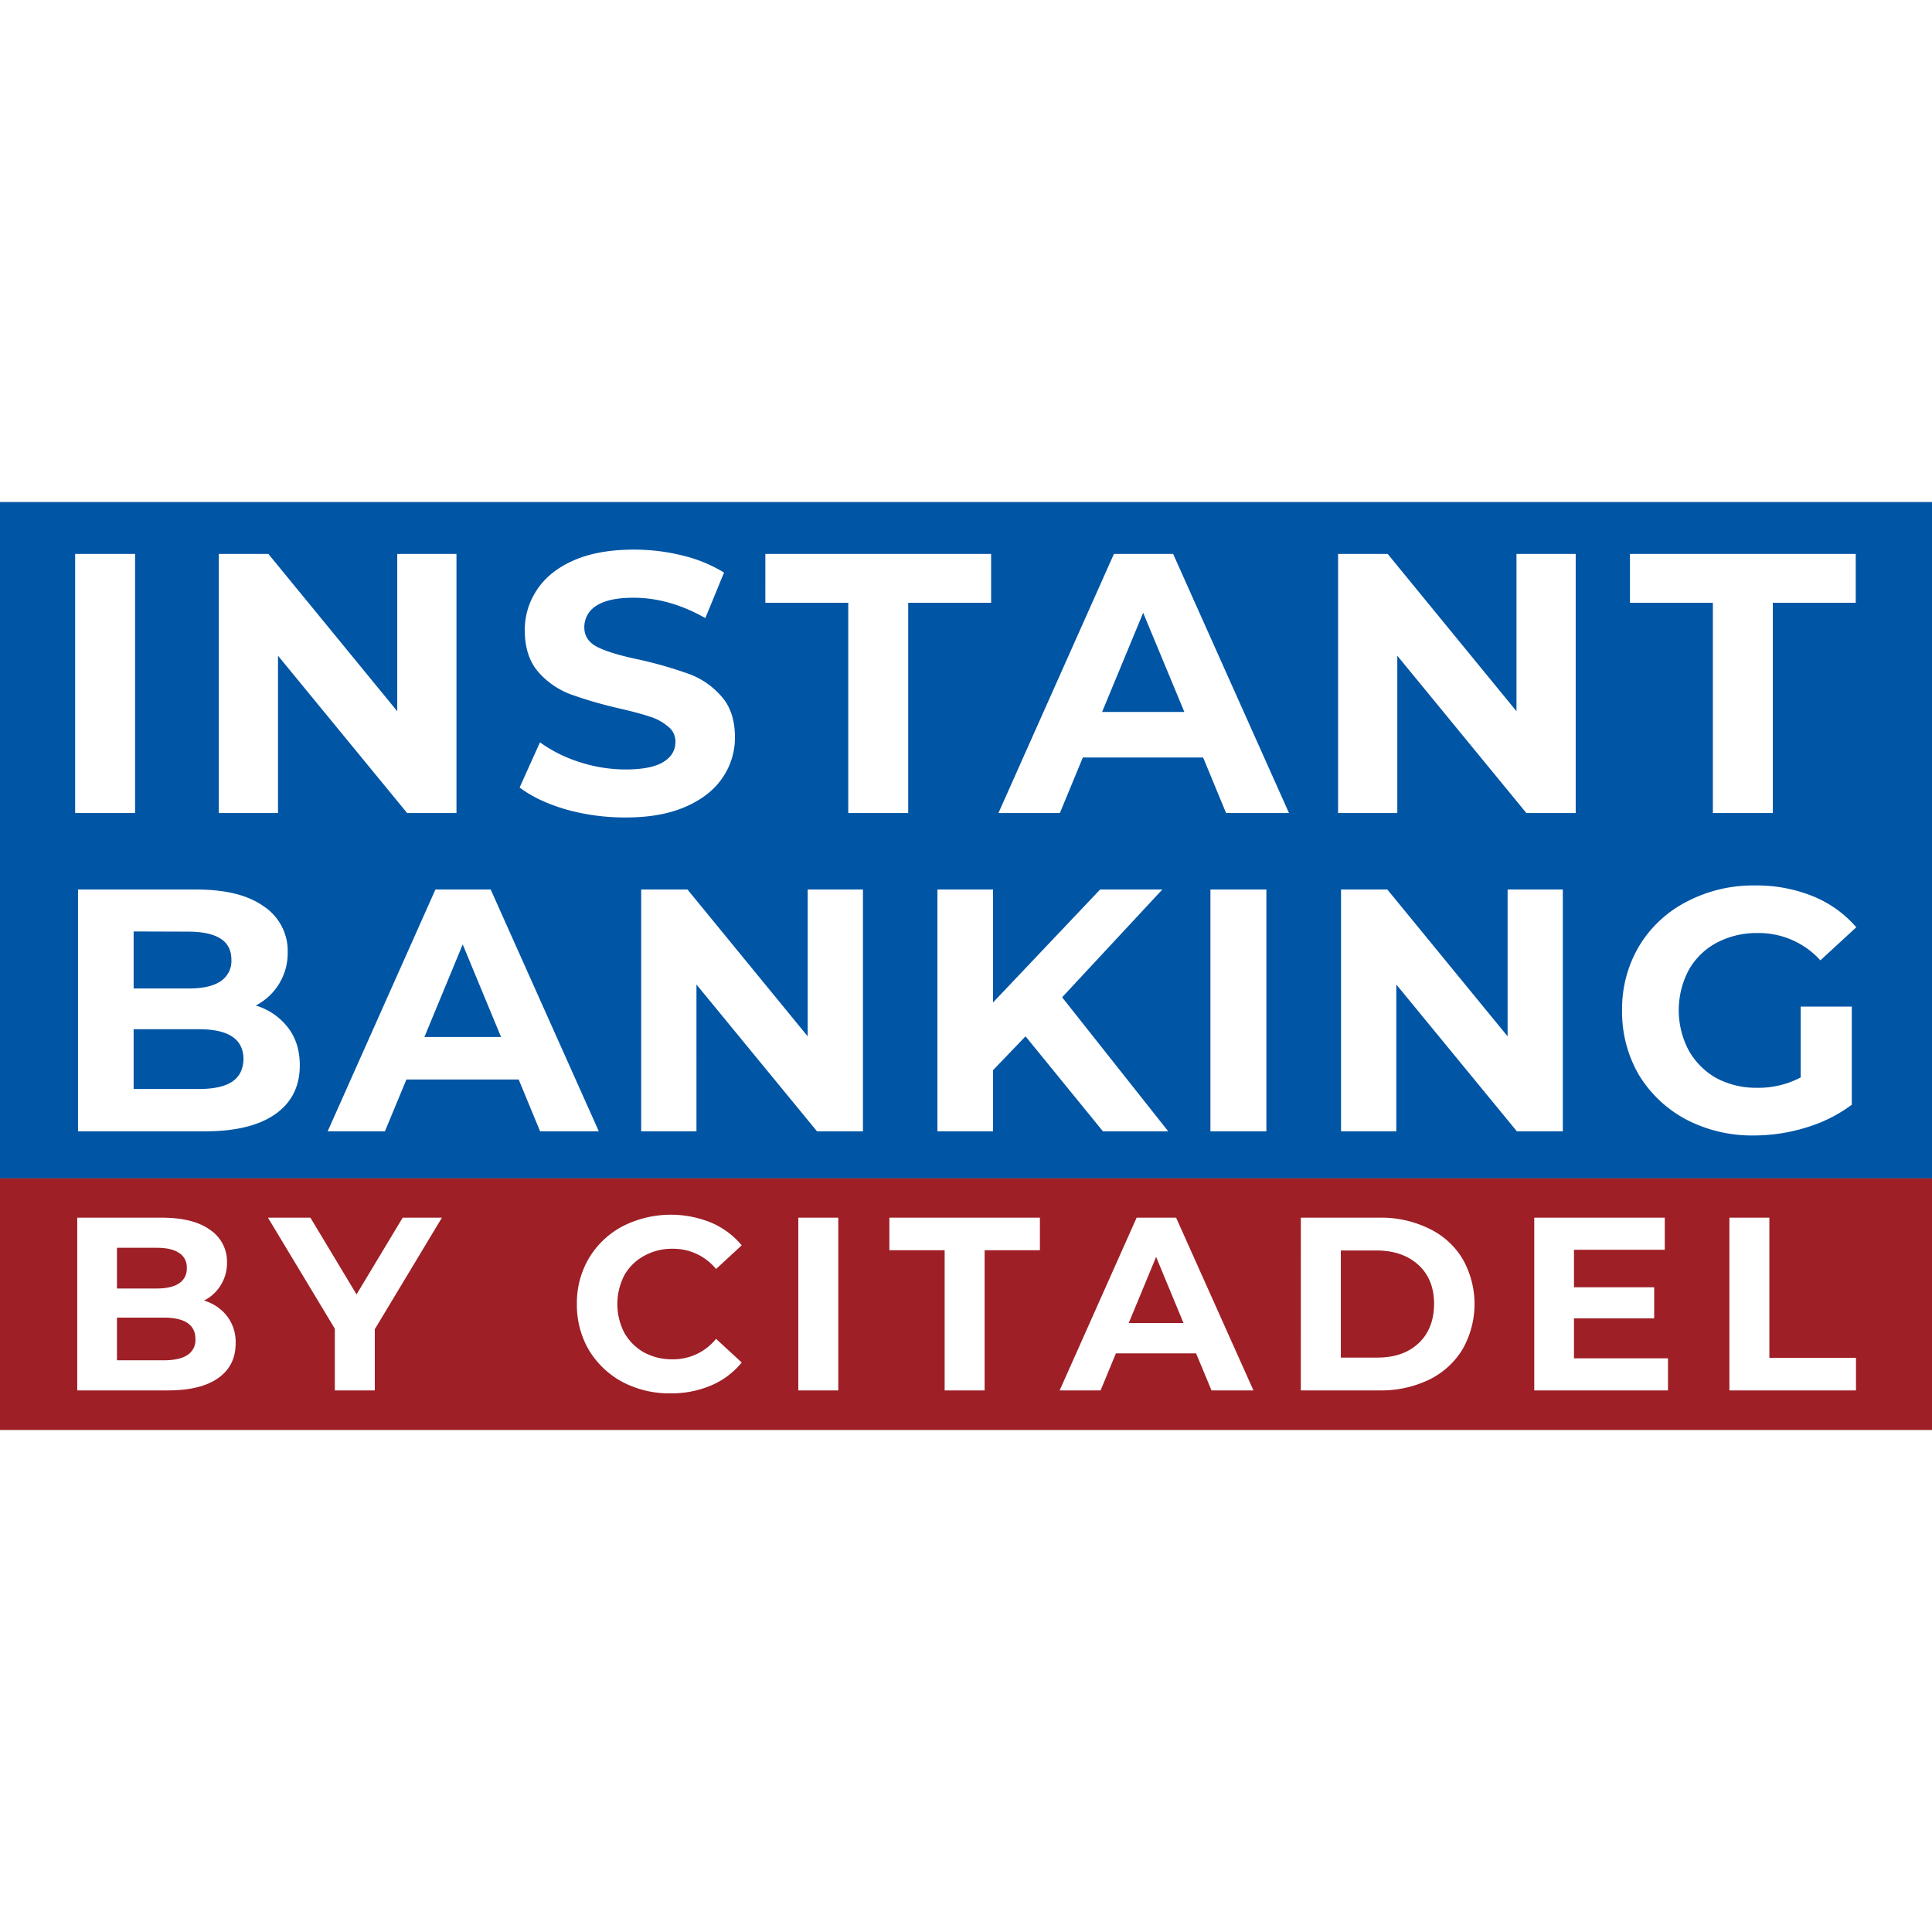
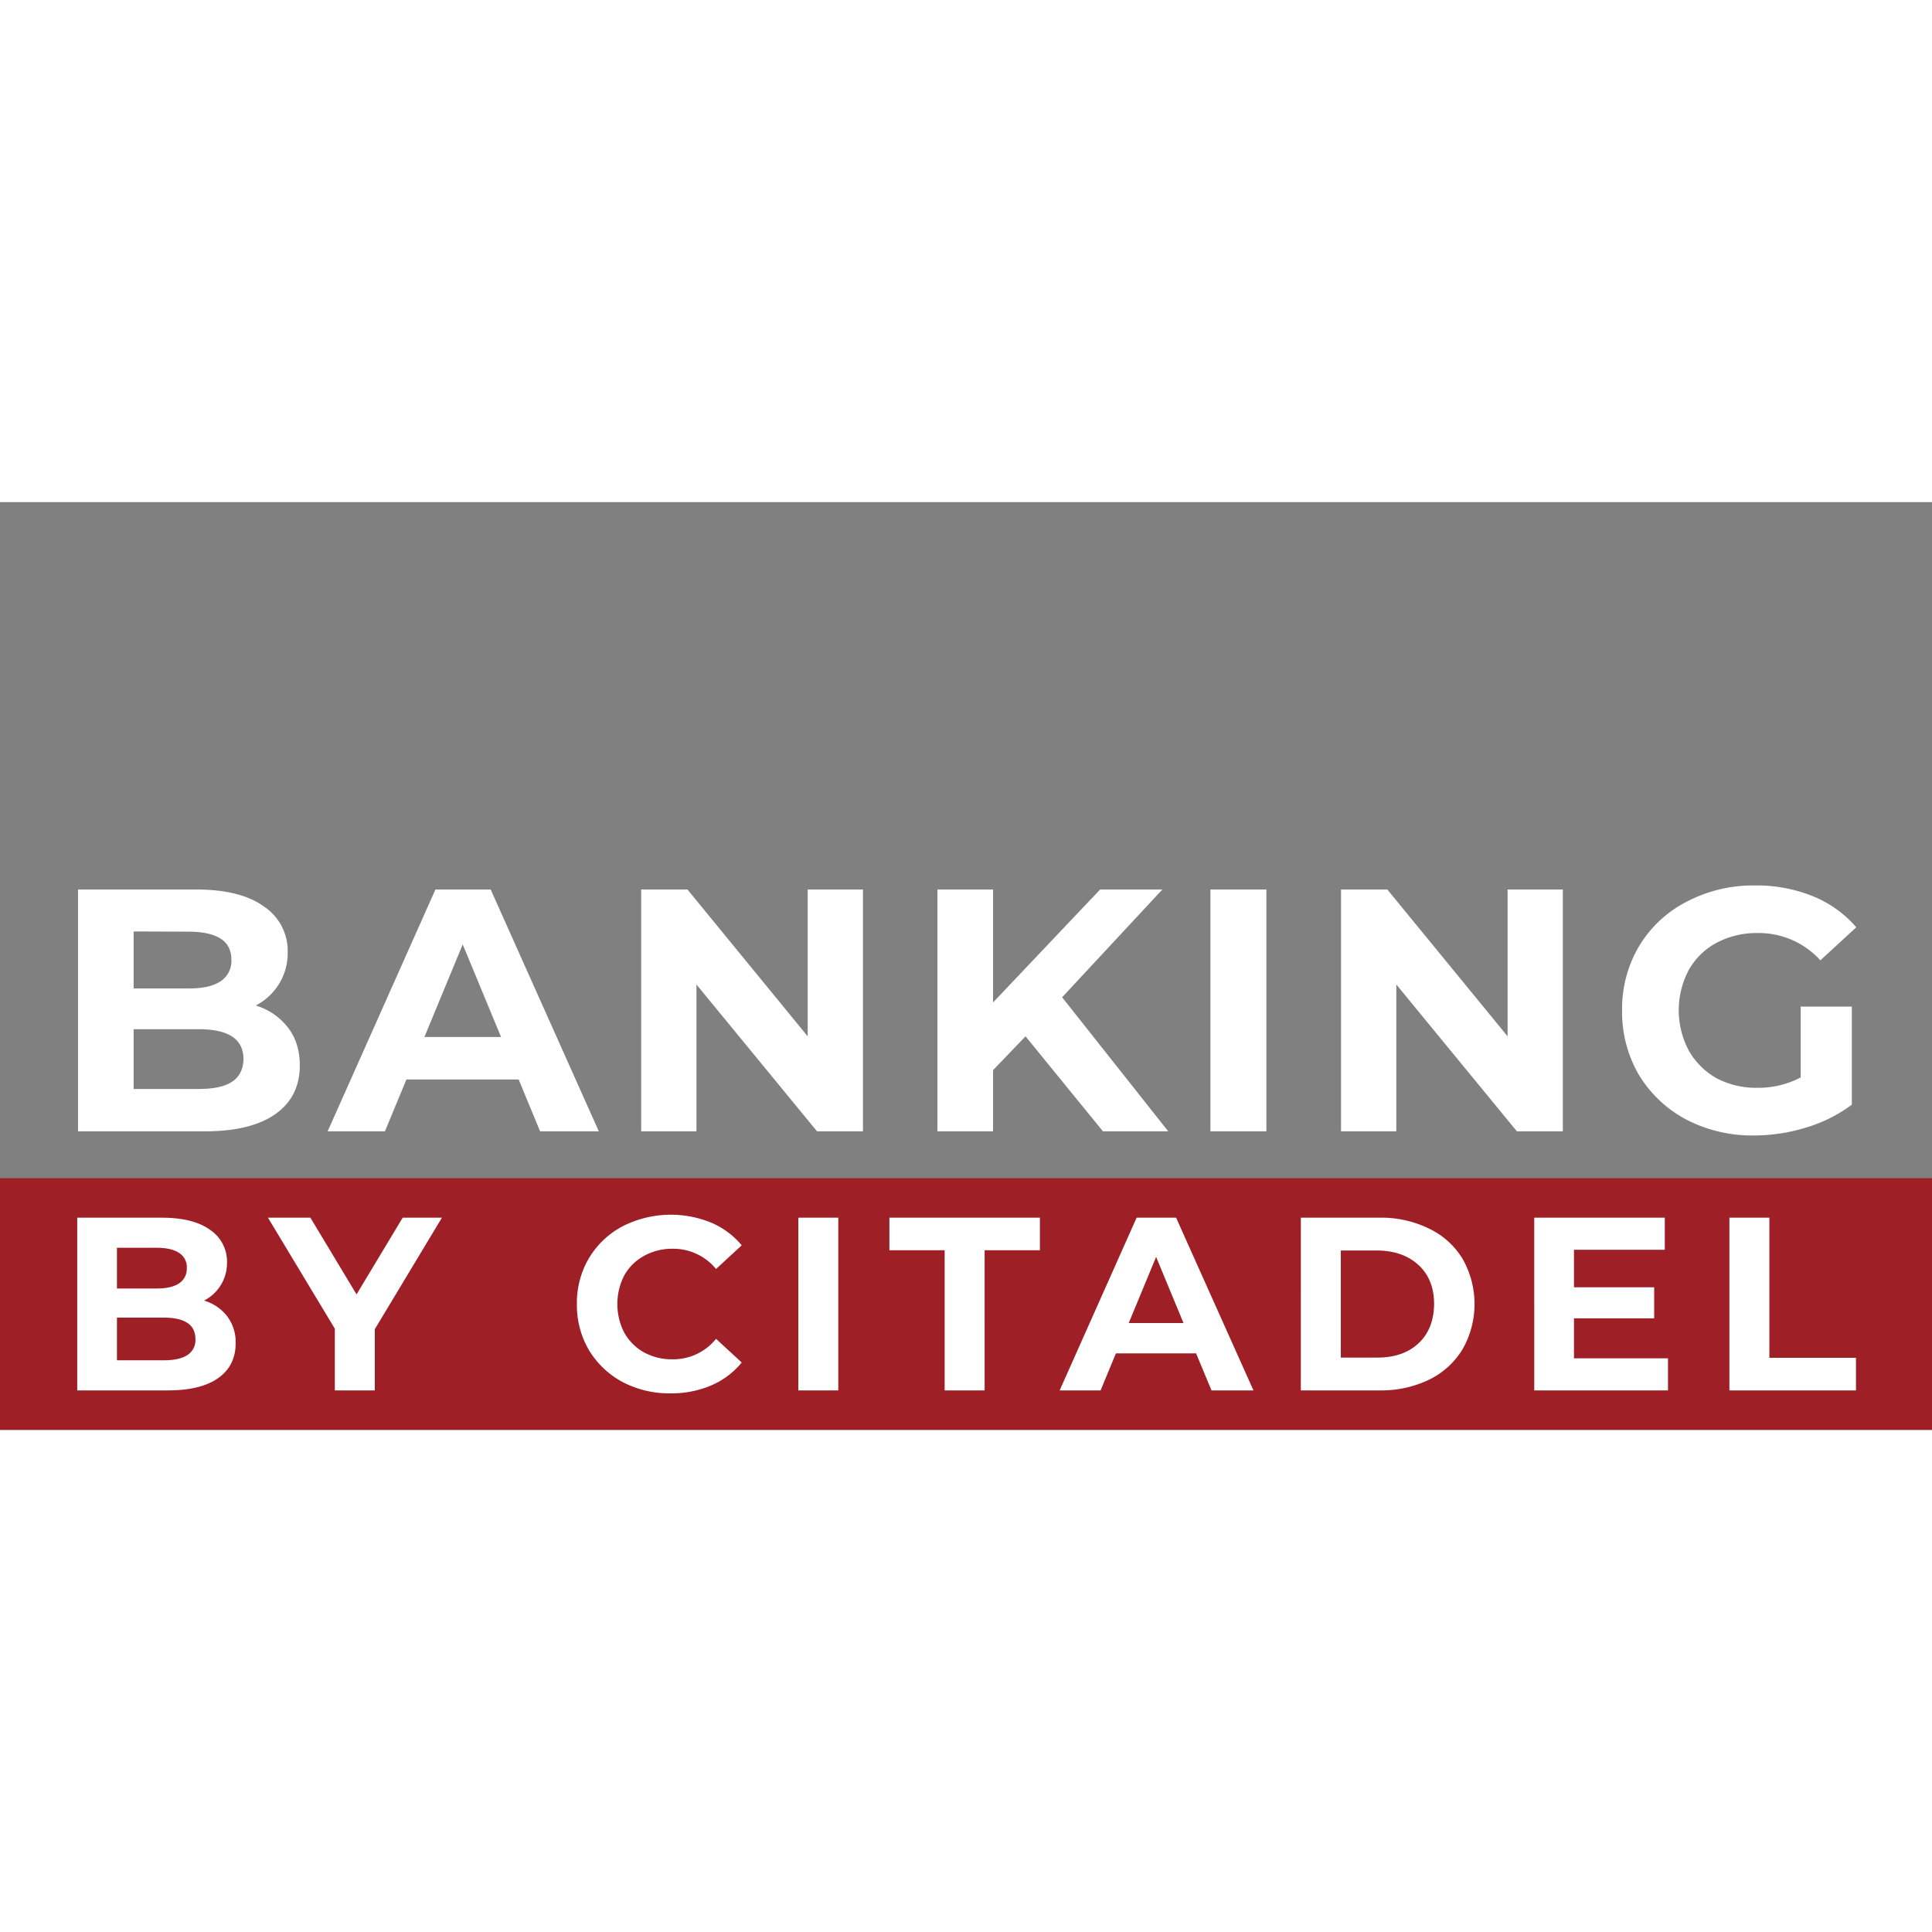
<svg xmlns="http://www.w3.org/2000/svg" viewBox="0 0 783 376" width="210" height="210">
  <rect x="0" y="0" width="783" height="376" fill="#808080" stroke="none" />
  <defs>
    <style>.cls-1{fill:#9e1f26;}.cls-2{fill:#0055a5;}.cls-3{fill:#fff;}</style>
  </defs>
  <g id="Слой_2" data-name="Слой 2">
    <g id="Слой_1-2" data-name="Слой 1">
      <rect class="cls-1" y="274" width="783" height="102" />
-       <rect class="cls-2" width="783" height="274" />
-       <path class="cls-3" d="M30.45,21h24.3V126H30.45ZM185,21V126H165L112.67,62.25V126h-24V21h20.1L161,84.75V21Zm68.34,106.8a88.54,88.54,0,0,1-24.15-3.3q-11.55-3.45-18.6-8.85l8.25-18.3a56,56,0,0,0,16.05,8,60.29,60.29,0,0,0,18.6,3q10.35,0,15.3-3t4.95-8.25a7.53,7.53,0,0,0-3-6.15,20.56,20.56,0,0,0-7.5-4.05q-4.5-1.5-12.3-3.3a171.07,171.07,0,0,1-19.65-5.7,32.49,32.49,0,0,1-13.2-9.15q-5.4-6.3-5.4-16.8a28.87,28.87,0,0,1,5-16.5q4.95-7.5,14.85-11.85t24.45-4.35a80.71,80.71,0,0,1,19.65,2.4,58,58,0,0,1,16.8,6.9L285.86,47q-14.55-8.25-29.1-8.25-10.2,0-15.15,3.3a10.11,10.11,0,0,0-4.8,8.7q0,5.4,5.55,8.1t17.25,5.1a171.07,171.07,0,0,1,19.65,5.7,32,32,0,0,1,13.05,9q5.55,6.15,5.55,16.65a28.72,28.72,0,0,1-5.1,16.5q-5,7.35-15,11.7T253.31,127.8Zm90.44-87h-33.6V21h91.5V40.8h-33.6V126h-24.3ZM487.6,103.5H438.85l-9.3,22.5h-24.9l46.8-105h24L522.4,126H496.9ZM480,85.05,463.3,44.85l-16.65,40.2ZM638.6,21V126h-20L566.3,62.25V126h-24V21h20.1l52.2,63.75V21Zm55.59,19.8h-33.6V21h91.5V40.8h-33.6V126h-24.3Z" />
      <path class="cls-3" d="M82.7,323.6a18.37,18.37,0,0,1,9.4,6.4,17.27,17.27,0,0,1,3.4,10.9q0,9.19-7.2,14.2T67.5,360H31.3V290H65.5q12.8,0,19.6,4.9A15.48,15.48,0,0,1,92,308.2a17.06,17.06,0,0,1-9.3,15.4ZM47.4,302.2v16.5H63.5q6,0,9.1-2.1a7,7,0,0,0,3.1-6.2,6.75,6.75,0,0,0-3.1-6.1q-3.1-2.1-9.1-2.1Zm18.9,45.6q6.4,0,9.6-2.1a7.16,7.16,0,0,0,3.3-6.5q0-8.7-12.9-8.7H47.4v17.3Zm85.6-12.6V360H135.7V335l-27.1-45h17.2l18.7,31.1L163.2,290h15.9Zm119.8,26a40.83,40.83,0,0,1-19.4-4.6,35.6,35.6,0,0,1-13.6-12.9,36.05,36.05,0,0,1-4.9-18.7,35.54,35.54,0,0,1,4.9-18.6,34.73,34.73,0,0,1,13.6-12.9,43.17,43.17,0,0,1,35.9-1.5,32.83,32.83,0,0,1,12.4,9.2l-10.4,9.6a22.36,22.36,0,0,0-17.6-8.2,23.09,23.09,0,0,0-11.6,2.9,20.26,20.26,0,0,0-8,7.9,25.43,25.43,0,0,0,0,23.2,20.91,20.91,0,0,0,8,8,23.68,23.68,0,0,0,11.6,2.8,22.27,22.27,0,0,0,17.6-8.3l10.4,9.6a32.35,32.35,0,0,1-12.4,9.3A41.19,41.19,0,0,1,271.7,361.2ZM323.54,290h16.2v70h-16.2Zm59.31,13.2h-22.4V290h61v13.2h-22.4V360h-16.2ZM484.75,345h-32.5l-6.2,15h-16.6l31.2-70h16L508,360H491Zm-5.1-12.3-11.1-26.8-11.1,26.8ZM527.21,290H559a44,44,0,0,1,20.1,4.4,31.83,31.83,0,0,1,13.6,12.2,37,37,0,0,1,0,36.8,32.44,32.44,0,0,1-13.6,12.3A44.76,44.76,0,0,1,559,360h-31.8Zm31,56.7q10.5,0,16.7-5.8t6.3-15.9q0-10-6.3-15.8t-16.7-5.9h-14.8v43.4ZM676,347v13h-54.2V290h52.9v13h-36.8v15.2h32.5v12.6h-32.5V347Zm24.89-57h16.2v56.8h35.1V360h-51.3Z" />
      <path class="cls-3" d="M103.58,204a25.64,25.64,0,0,1,13.16,9q4.76,6.17,4.76,15.26,0,12.88-10.08,19.88T82.3,255H31.62V157H79.5q17.93,0,27.44,6.86a21.66,21.66,0,0,1,9.66,18.62,23.88,23.88,0,0,1-13,21.56Zm-49.42-30v23.1H76.7q8.4,0,12.74-2.94a9.81,9.81,0,0,0,4.34-8.68q0-5.75-4.34-8.54T76.7,174.08Zm26.46,63.84q9,0,13.44-2.94t4.62-9.1q0-12.18-18.06-12.18H54.16v24.22ZM210.21,234h-45.5L156,255H132.79l43.68-98h22.4l43.82,98h-23.8Zm-7.14-17.22-15.54-37.52L172,216.78ZM349.74,157v98H331.12l-48.86-59.5V255h-22.4V157h18.76l48.72,59.5V157Zm65.89,59.5-13.17,13.72V255H379.92V157h22.54v45.78L445.86,157h25.21l-40.61,43.68,43,54.32H447ZM490.56,157h22.68v98H490.56Zm142.82,0v98H614.76L565.9,195.5V255H543.49V157h18.77L611,216.5V157Zm96.4,47.46H750.5v39.76A59.34,59.34,0,0,1,732,253.46a71.65,71.65,0,0,1-21.14,3.22,57.84,57.84,0,0,1-27.44-6.44,49.71,49.71,0,0,1-19.18-18.06A50.55,50.55,0,0,1,657.4,206a49.79,49.79,0,0,1,6.86-26,48.07,48.07,0,0,1,19.32-18.06,57.85,57.85,0,0,1,27.72-6.58,60.71,60.71,0,0,1,23.38,4.34,46.26,46.26,0,0,1,17.64,12.6L737.76,185.7a33.68,33.68,0,0,0-25.34-11.06,34.62,34.62,0,0,0-16.66,3.92,28.14,28.14,0,0,0-11.34,11.06,34.79,34.79,0,0,0,0,32.62,29.39,29.39,0,0,0,11.2,11.2,34.32,34.32,0,0,0,16.52,3.92,36.78,36.78,0,0,0,17.64-4.2Z" />
    </g>
  </g>
</svg>